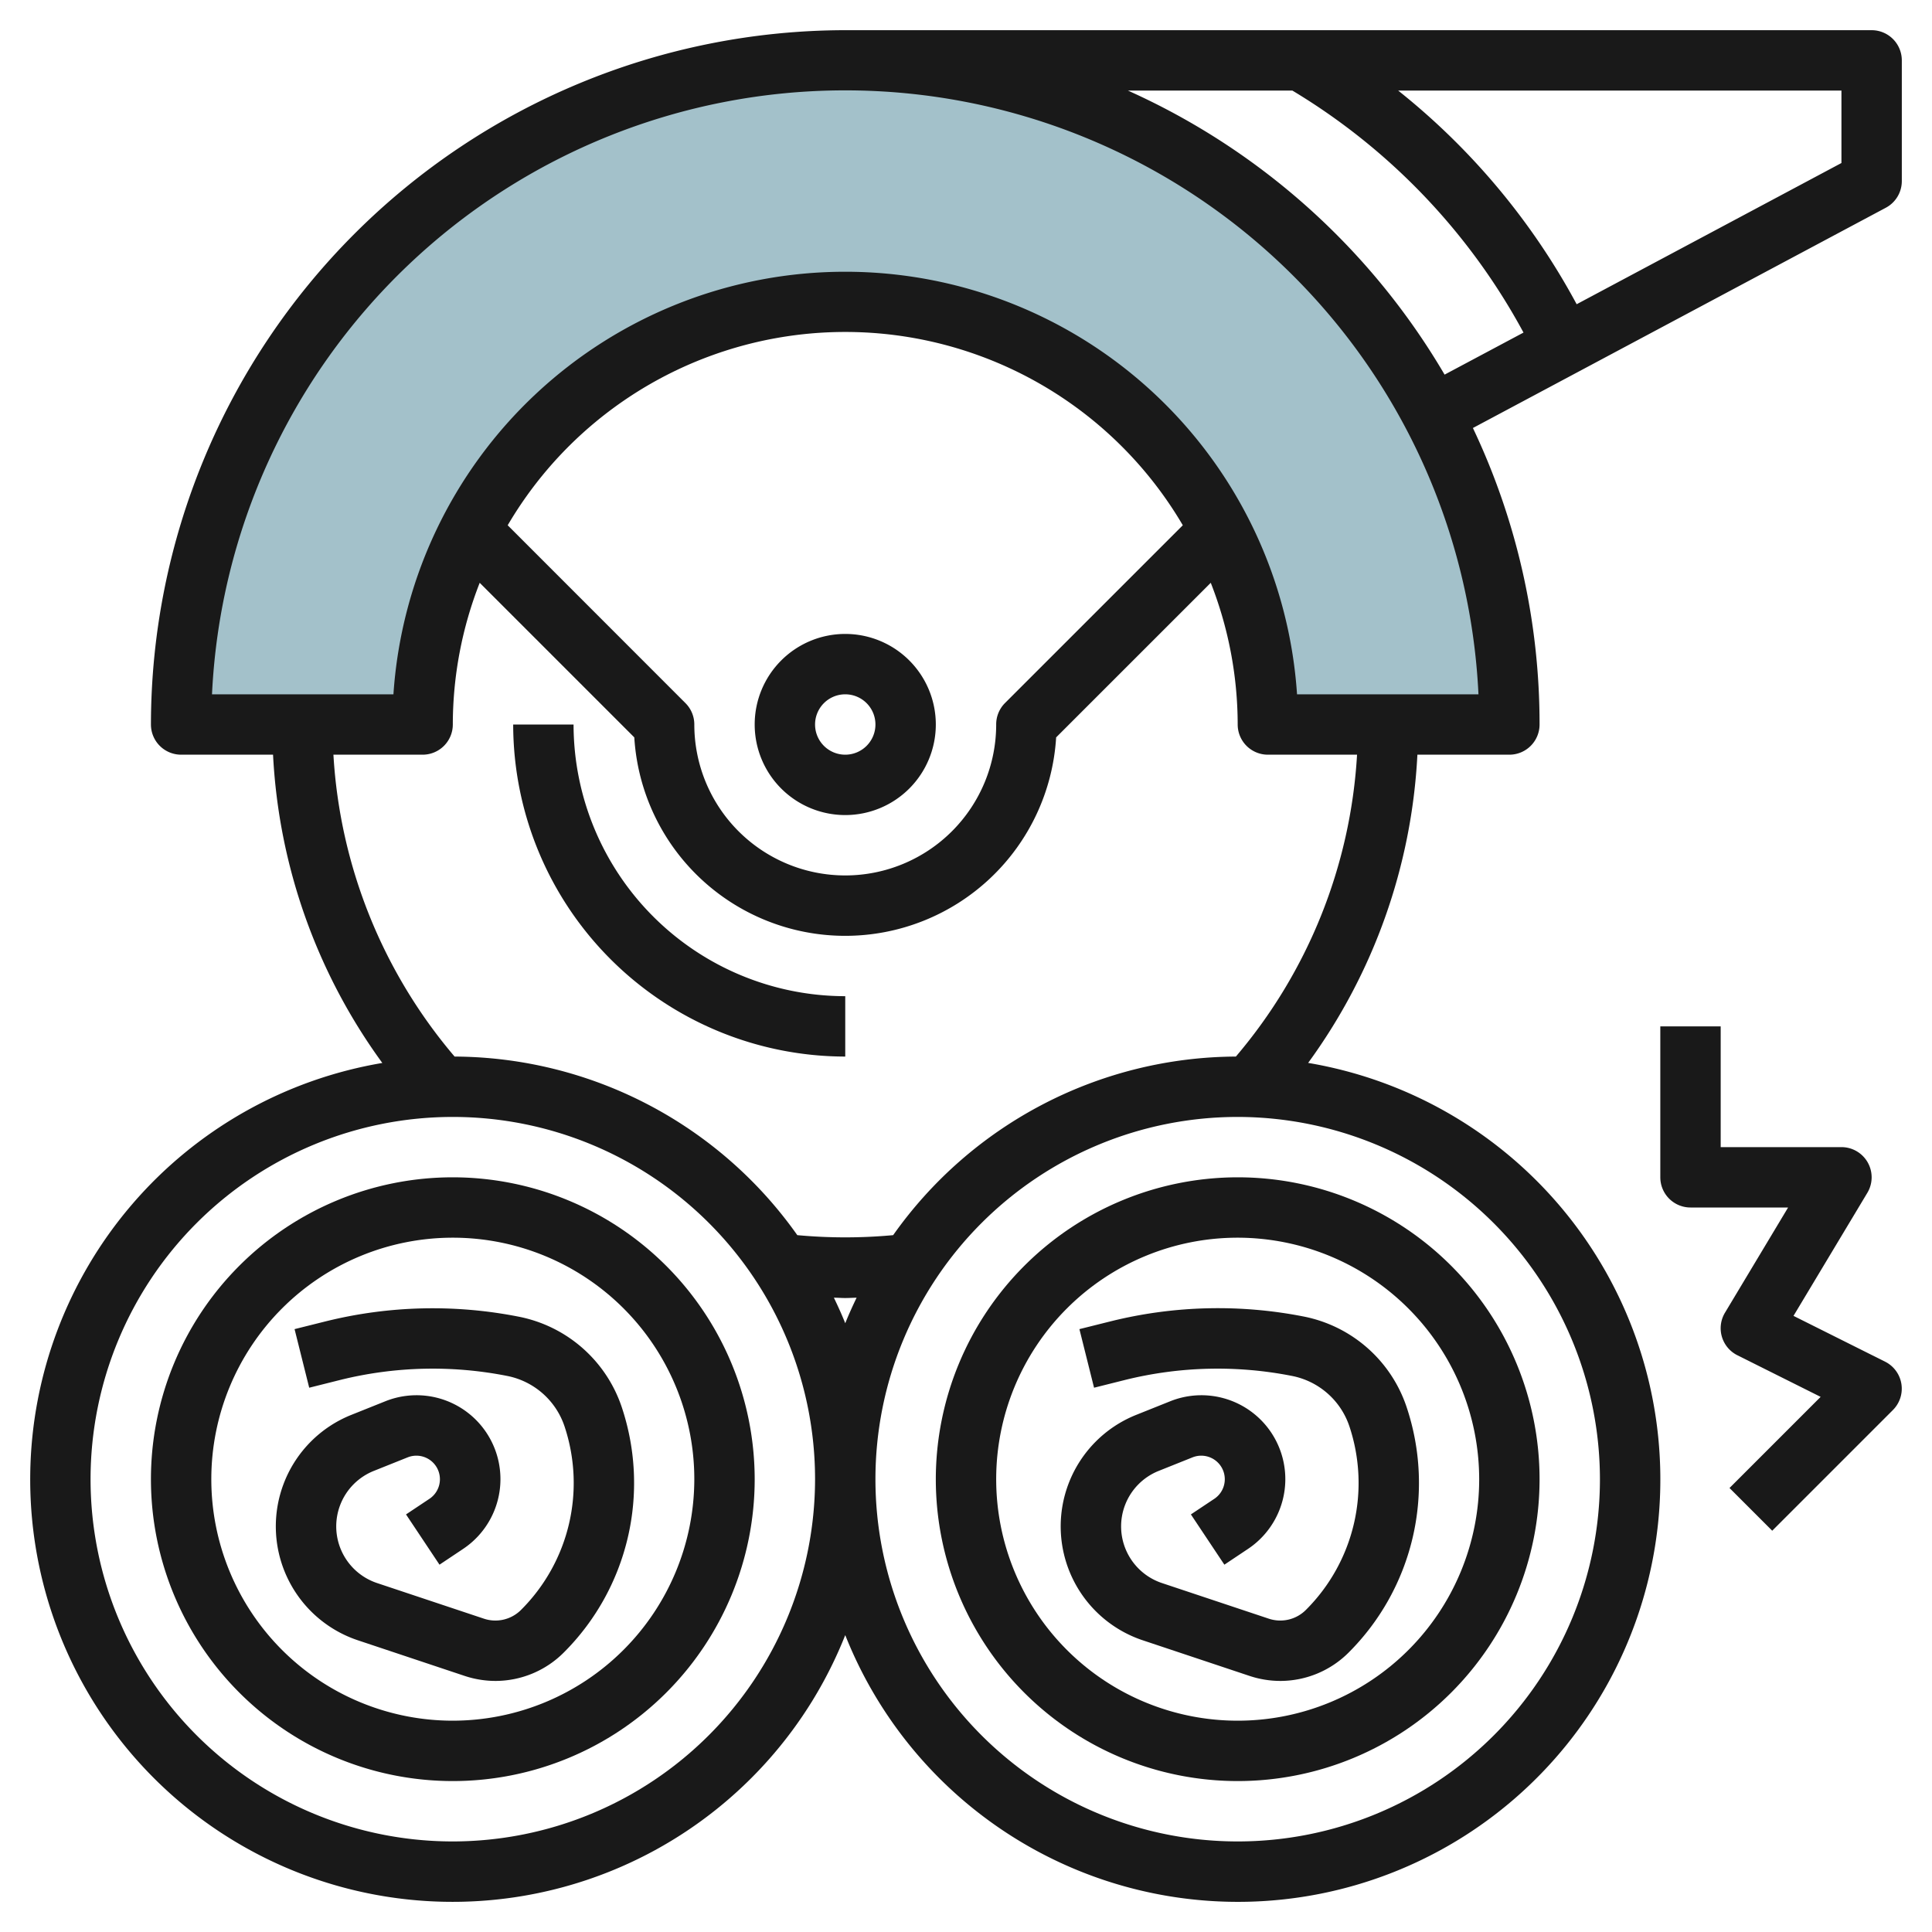
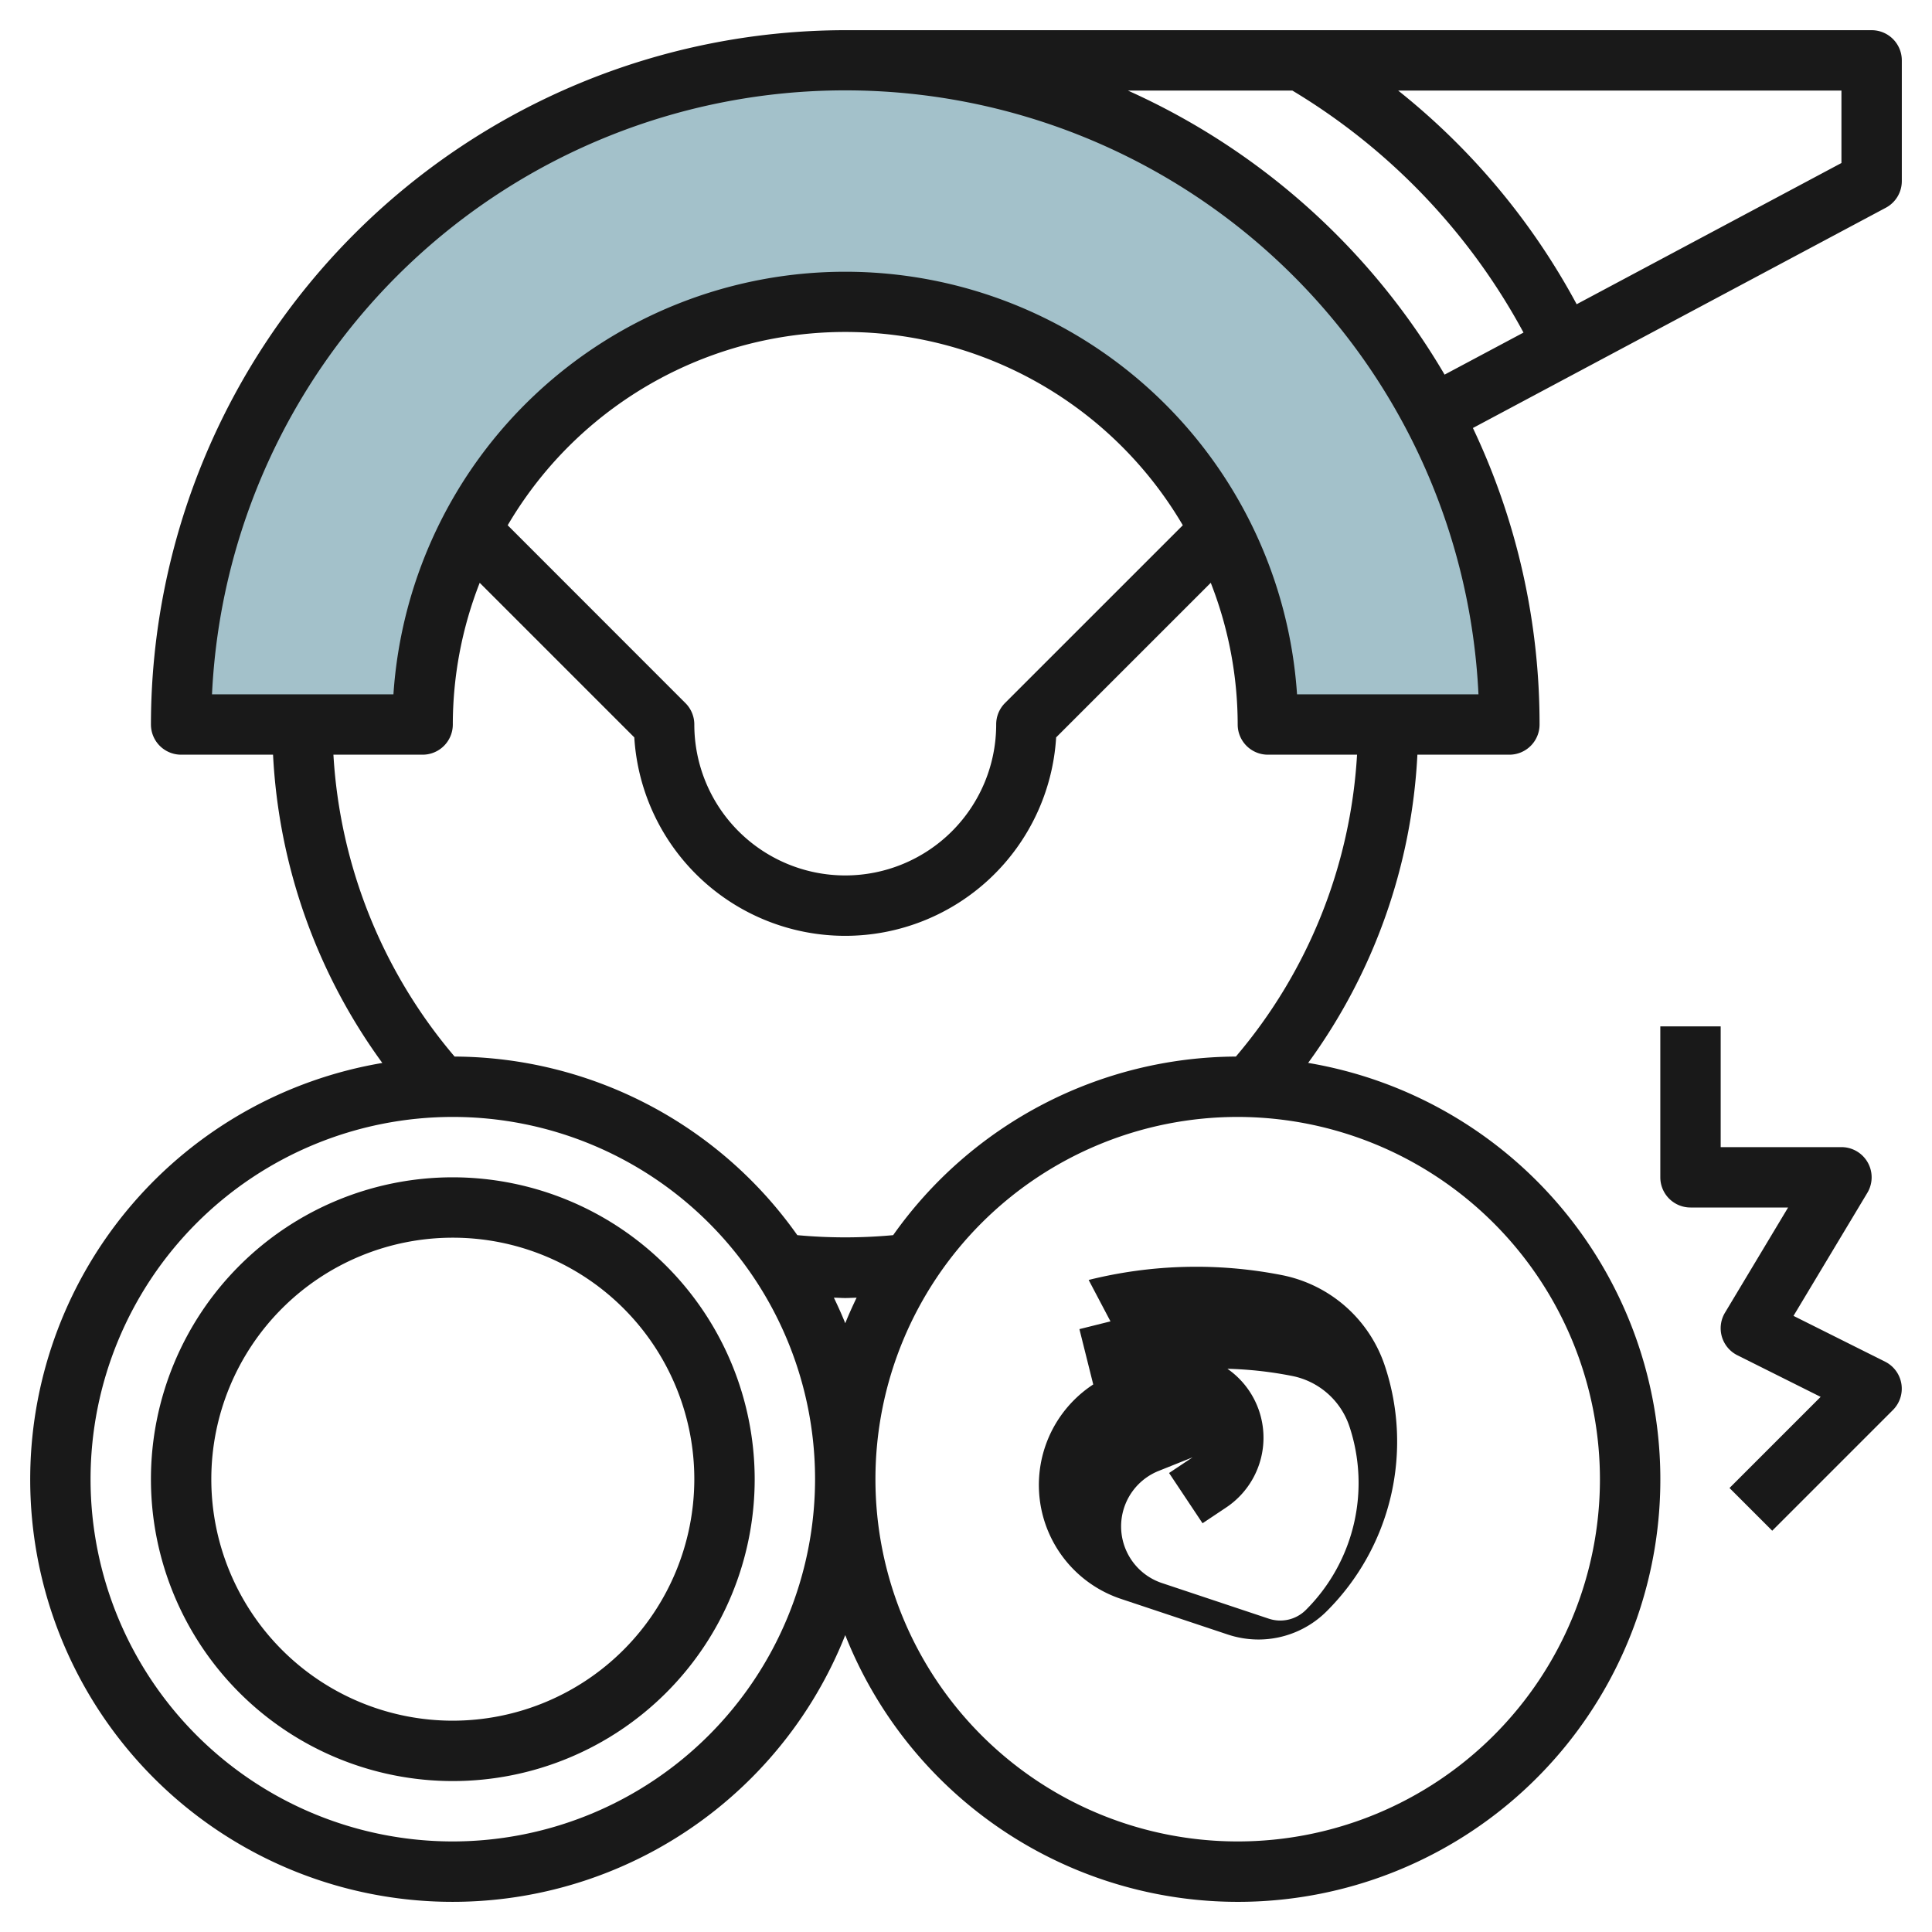
<svg xmlns="http://www.w3.org/2000/svg" id="Layer_3" height="512" viewBox="0 0 64 64" width="512" data-name="Layer 3">
  <path d="m42 24a14 14 0 0 0 -28 0h-8a22 22 0 0 1 44 0z" fill="#a3c1ca" />
  <g fill="#191919">
    <path d="m15 39a10 10 0 1 0 10 10 10.01 10.01 0 0 0 -10-10zm0 18a8 8 0 1 1 8-8 8.008 8.008 0 0 1 -8 8z" />
-     <path d="m17.2 43.62a14.719 14.719 0 0 0 -6.413.152l-1.029.257.485 1.941 1.029-.258a12.721 12.721 0 0 1 5.536-.131 2.515 2.515 0 0 1 1.892 1.667 5.936 5.936 0 0 1 -1.435 6.077 1.2 1.2 0 0 1 -1.243.293l-3.53-1.177a1.979 1.979 0 0 1 -.11-3.715l1.124-.45a.78.78 0 0 1 .723 1.372l-.779.519 1.109 1.665.779-.52a2.779 2.779 0 0 0 -2.574-4.893l-1.124.45a3.978 3.978 0 0 0 .219 7.469l3.531 1.178a3.243 3.243 0 0 0 1.024.167 3.2 3.2 0 0 0 2.265-.944 7.934 7.934 0 0 0 1.918-8.124 4.514 4.514 0 0 0 -3.397-2.995z" />
-     <path d="m31 49a10 10 0 1 0 10-10 10.01 10.01 0 0 0 -10 10zm18 0a8 8 0 1 1 -8-8 8.008 8.008 0 0 1 8 8z" />
-     <path d="m36.786 43.772-1.029.257.485 1.941 1.029-.258a12.721 12.721 0 0 1 5.536-.131 2.515 2.515 0 0 1 1.893 1.667 5.936 5.936 0 0 1 -1.435 6.077 1.2 1.2 0 0 1 -1.243.293l-3.53-1.177a1.979 1.979 0 0 1 -.11-3.715l1.124-.45a.78.78 0 0 1 .723 1.372l-.779.519 1.109 1.665.779-.52a2.779 2.779 0 0 0 -2.574-4.893l-1.124.45a3.978 3.978 0 0 0 .219 7.469l3.531 1.178a3.243 3.243 0 0 0 1.024.167 3.2 3.2 0 0 0 2.265-.944 7.934 7.934 0 0 0 1.918-8.124 4.514 4.514 0 0 0 -3.393-3 14.719 14.719 0 0 0 -6.418.157z" />
-     <path d="m28 27a3 3 0 1 0 -3-3 3 3 0 0 0 3 3zm0-4a1 1 0 1 1 -1 1 1 1 0 0 1 1-1z" />
-     <path d="m19 24h-2a11.013 11.013 0 0 0 11 11v-2a9.009 9.009 0 0 1 -9-9z" />
+     <path d="m36.786 43.772-1.029.257.485 1.941 1.029-.258a12.721 12.721 0 0 1 5.536-.131 2.515 2.515 0 0 1 1.893 1.667 5.936 5.936 0 0 1 -1.435 6.077 1.2 1.2 0 0 1 -1.243.293l-3.53-1.177a1.979 1.979 0 0 1 -.11-3.715l1.124-.45l-.779.519 1.109 1.665.779-.52a2.779 2.779 0 0 0 -2.574-4.893l-1.124.45a3.978 3.978 0 0 0 .219 7.469l3.531 1.178a3.243 3.243 0 0 0 1.024.167 3.2 3.2 0 0 0 2.265-.944 7.934 7.934 0 0 0 1.918-8.124 4.514 4.514 0 0 0 -3.393-3 14.719 14.719 0 0 0 -6.418.157z" />
    <path d="m63 2a1 1 0 0 0 -1-1h-34a23.025 23.025 0 0 0 -23 23 1 1 0 0 0 1 1h3.045a18.954 18.954 0 0 0 3.62 10.212 13.992 13.992 0 1 0 15.335 18.953 13.993 13.993 0 1 0 15.334-18.955 18.939 18.939 0 0 0 3.619-10.21h3.047a1 1 0 0 0 1-1 22.856 22.856 0 0 0 -2.208-9.822l13.678-7.296a1 1 0 0 0 .53-.882zm-48 59a12 12 0 1 1 12-12 12.013 12.013 0 0 1 -12 12zm12.624-18.012c.125 0 .25.011.375.011s.251-.009.377-.011c-.133.278-.261.558-.376.846-.115-.288-.243-.568-.376-.846zm25.376 6.012a12 12 0 1 1 -12-12 12.013 12.013 0 0 1 12 12zm-12.06-14a13.982 13.982 0 0 0 -11.353 5.916 17.268 17.268 0 0 1 -3.175 0 13.979 13.979 0 0 0 -11.353-5.916 16.951 16.951 0 0 1 -4.014-10h2.955a1 1 0 0 0 1-1 12.9 12.9 0 0 1 .891-4.694l5.121 5.121a7 7 0 0 0 13.974 0l5.122-5.121a12.9 12.9 0 0 1 .892 4.694 1 1 0 0 0 1 1h2.954a16.939 16.939 0 0 1 -4.014 10zm-24.122-17.6a12.965 12.965 0 0 1 22.364 0l-5.89 5.889a1 1 0 0 0 -.292.711 5 5 0 0 1 -10 0 1 1 0 0 0 -.292-.707zm26.148 5.6a15 15 0 0 0 -29.933 0h-6.01a21 21 0 0 1 41.953 0zm-5.6-20h5.445a20.974 20.974 0 0 1 7.657 8.017l-2.614 1.393a23.143 23.143 0 0 0 -10.491-9.41zm23.634 2.4-8.771 4.678a22.928 22.928 0 0 0 -5.913-7.078h14.684z" />
    <path d="m55 34v5a1 1 0 0 0 1 1h3.233l-2.091 3.485a1 1 0 0 0 .41 1.409l2.759 1.379-3.019 3.019 1.415 1.415 4-4a1 1 0 0 0 -.261-1.6l-3.034-1.517 2.445-4.074a1 1 0 0 0 -.857-1.516h-4v-4z" />
  </g>
</svg>